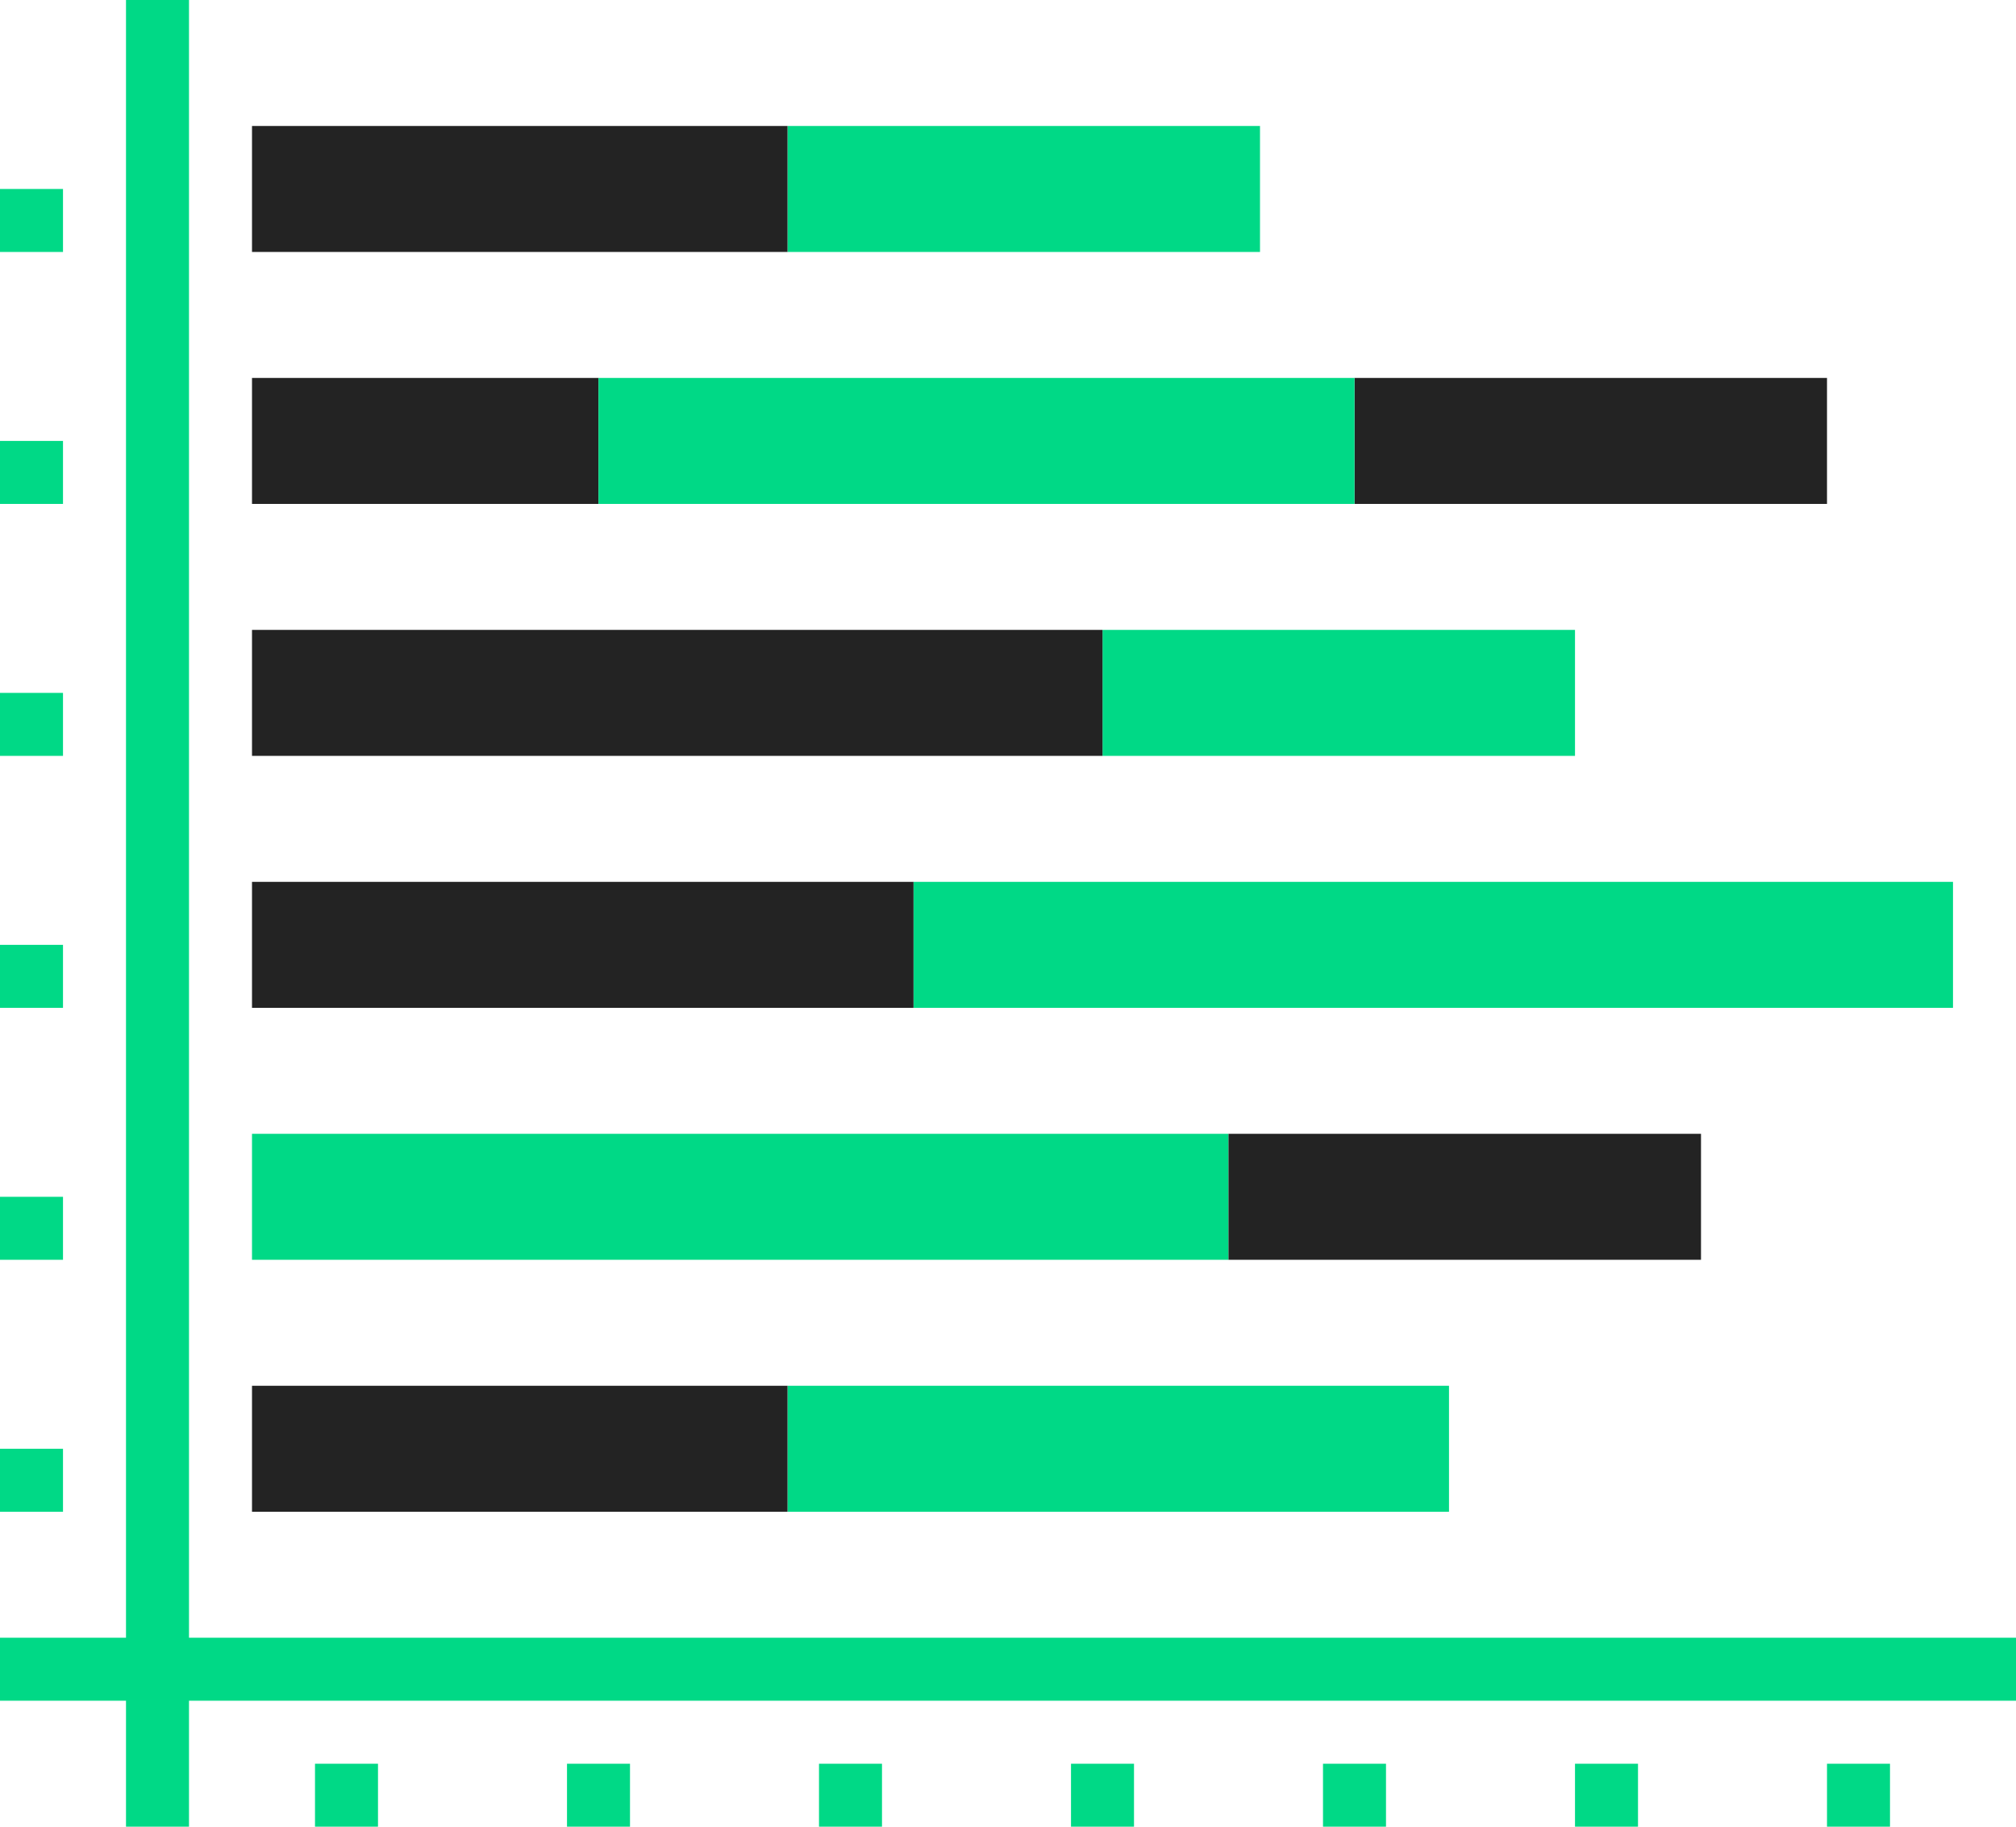
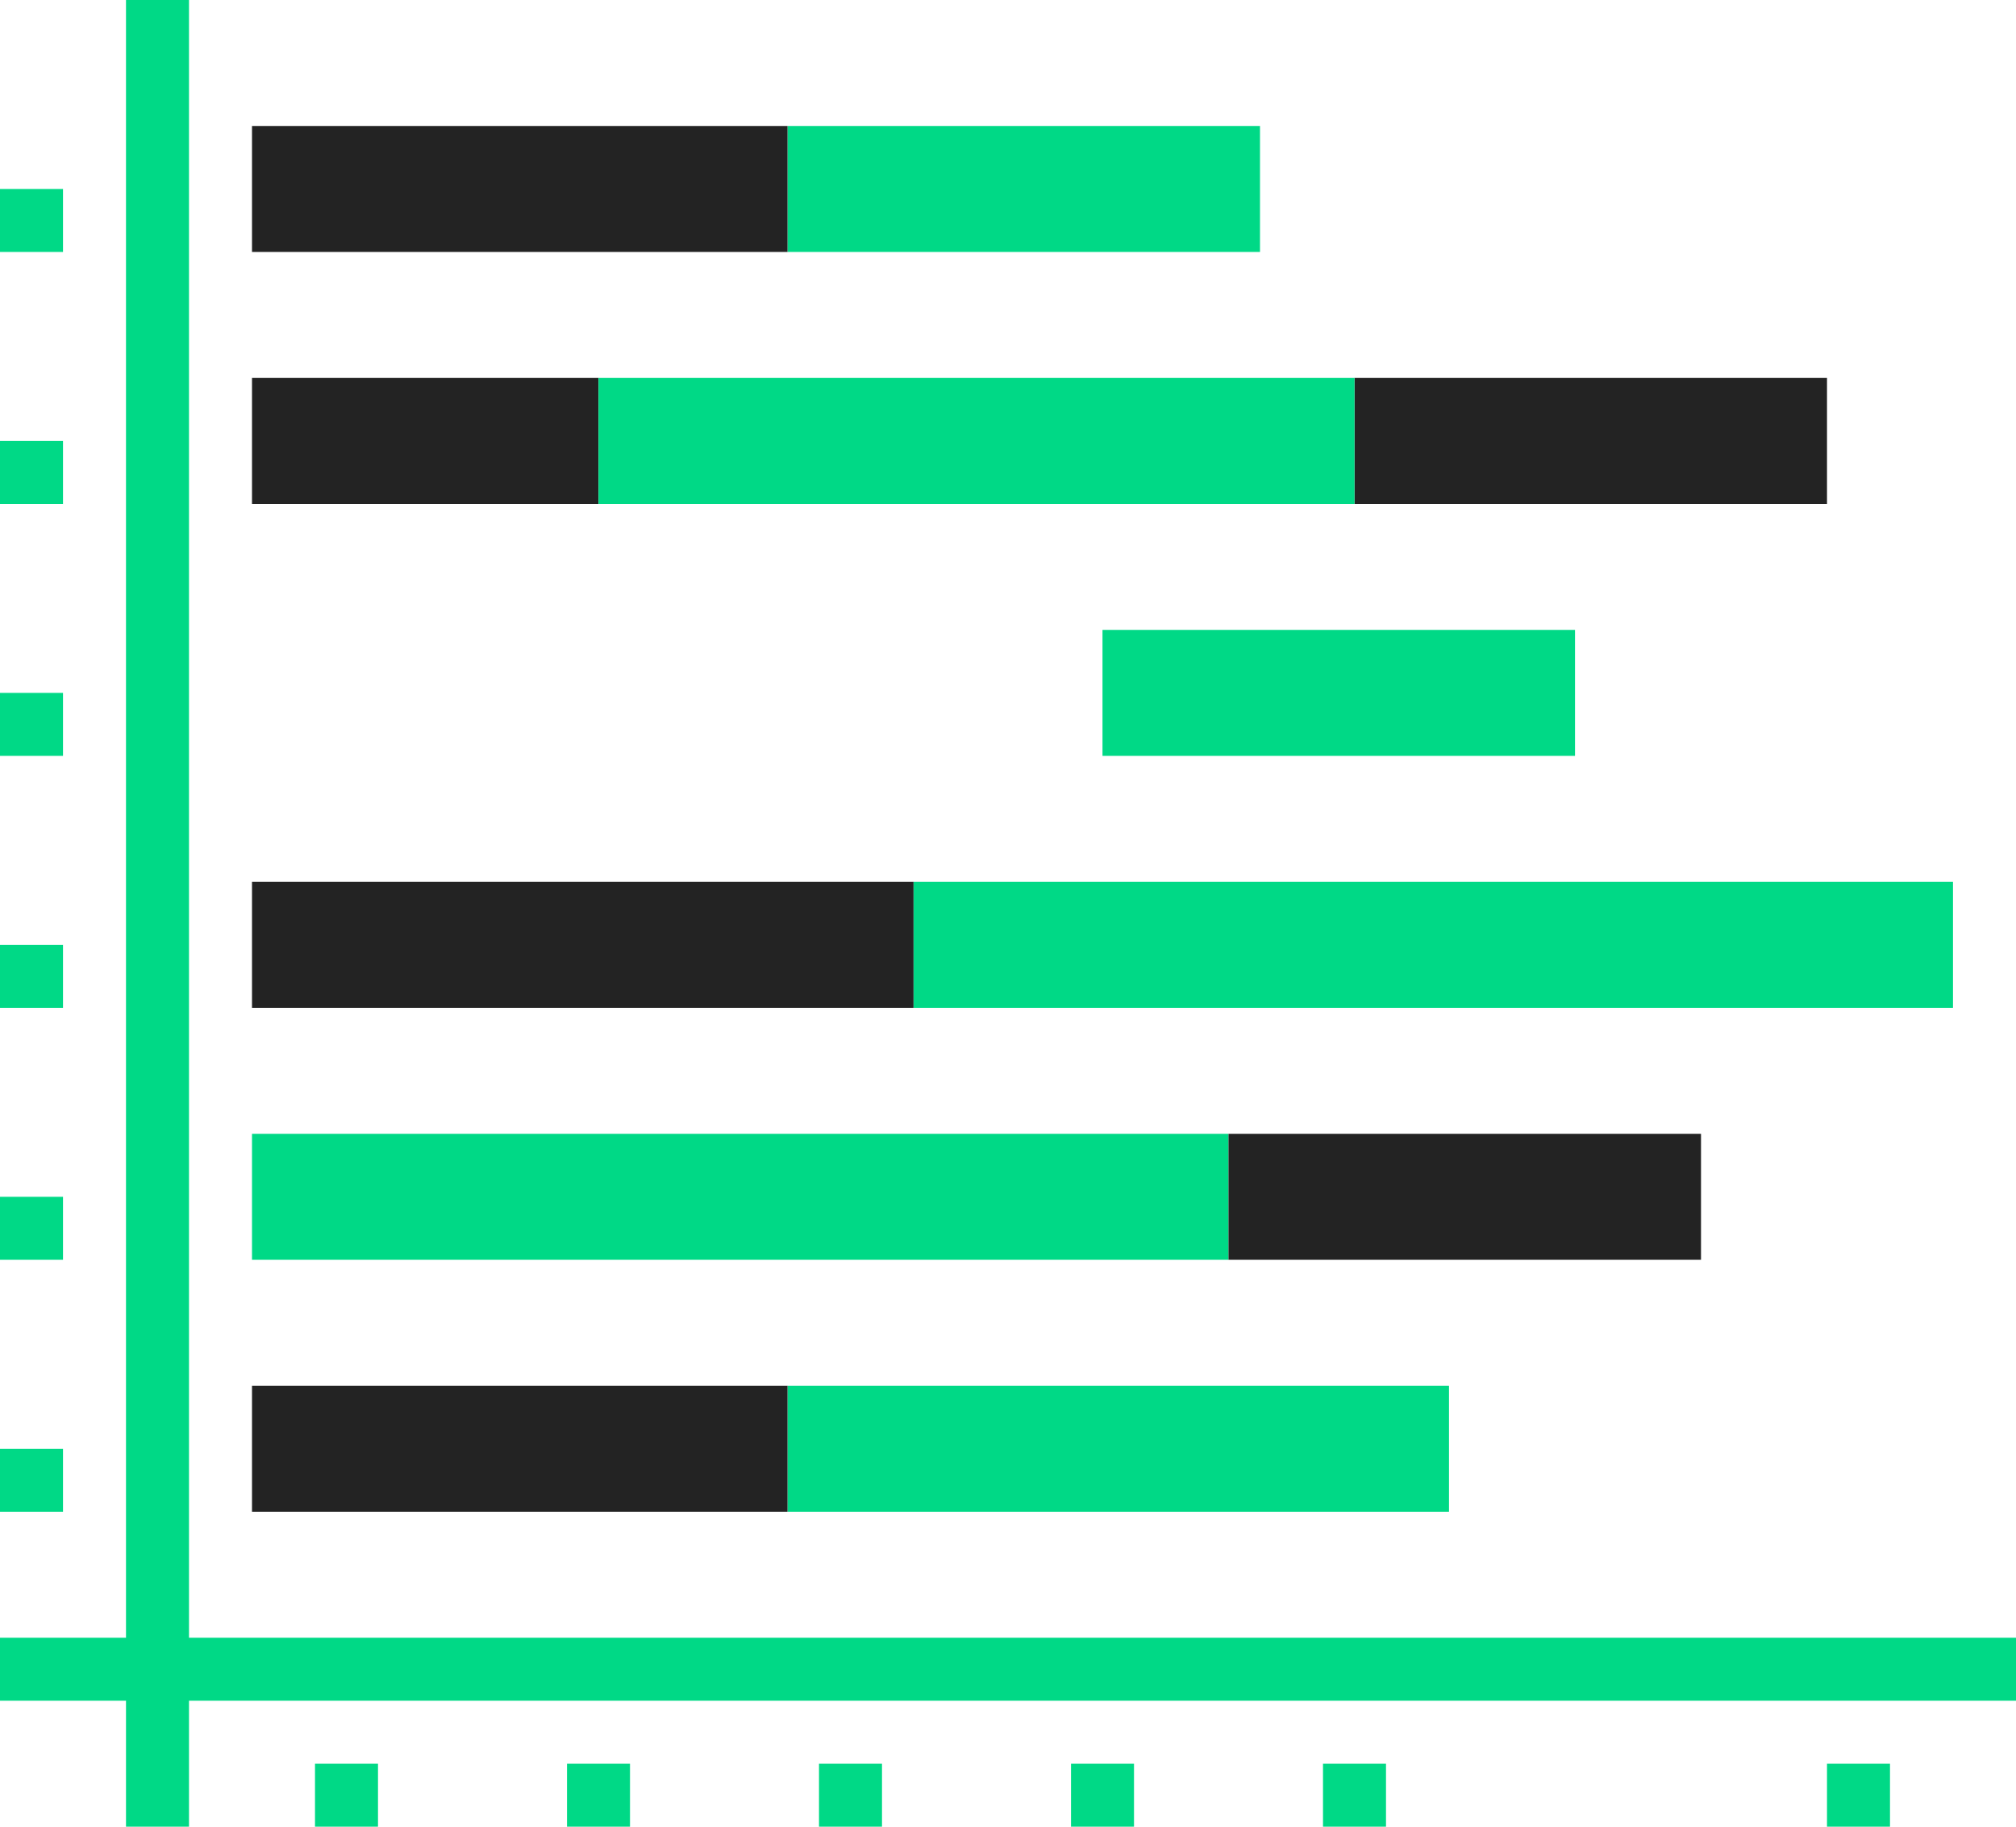
<svg xmlns="http://www.w3.org/2000/svg" width="64" height="58" viewBox="0 0 64 58">
  <defs>
    <style>.a{fill:#00d986;}.b{fill:#232323;}.c{fill:none;stroke:#00d986;stroke-miterlimit:10;stroke-width:2px;}</style>
  </defs>
  <g transform="translate(-1200 -2547)">
    <rect class="a" width="33" height="4" transform="translate(1229 2575)" />
    <rect class="b" width="21" height="4" transform="translate(1208 2575)" />
    <line class="c" y2="58" transform="translate(1205 2547)" />
    <line class="c" x2="64" transform="translate(1200 2600)" />
    <rect class="a" width="15" height="4" transform="translate(1225 2551)" />
    <rect class="b" width="17" height="4" transform="translate(1208 2551)" />
    <rect class="a" width="21" height="4" transform="translate(1225 2591)" />
    <rect class="b" width="17" height="4" transform="translate(1208 2591)" />
    <rect class="a" width="31" height="4" transform="translate(1239 2587) rotate(180)" />
    <rect class="b" width="15" height="4" transform="translate(1254 2587) rotate(180)" />
    <rect class="a" width="15" height="4" transform="translate(1235 2567)" />
-     <rect class="b" width="27" height="4" transform="translate(1208 2567)" />
    <rect class="b" width="15" height="4" transform="translate(1243 2559)" />
    <rect class="b" width="11" height="4" transform="translate(1208 2559)" />
    <rect class="a" width="24" height="4" transform="translate(1219 2559)" />
    <line class="c" x2="2" transform="translate(1210 2604)" />
    <line class="c" x2="2" transform="translate(1218 2604)" />
    <line class="c" x2="2" transform="translate(1226 2604)" />
    <line class="c" x2="2" transform="translate(1234 2604)" />
    <line class="c" x2="2" transform="translate(1242 2604)" />
-     <line class="c" x2="2" transform="translate(1250 2604)" />
    <line class="c" x2="2" transform="translate(1258 2604)" />
    <line class="c" y2="2" transform="translate(1201 2553)" />
    <line class="c" y2="2" transform="translate(1201 2561)" />
    <line class="c" y2="2" transform="translate(1201 2569)" />
    <line class="c" y2="2" transform="translate(1201 2577)" />
    <line class="c" y2="2" transform="translate(1201 2585)" />
    <line class="c" y2="2" transform="translate(1201 2593)" />
  </g>
</svg>